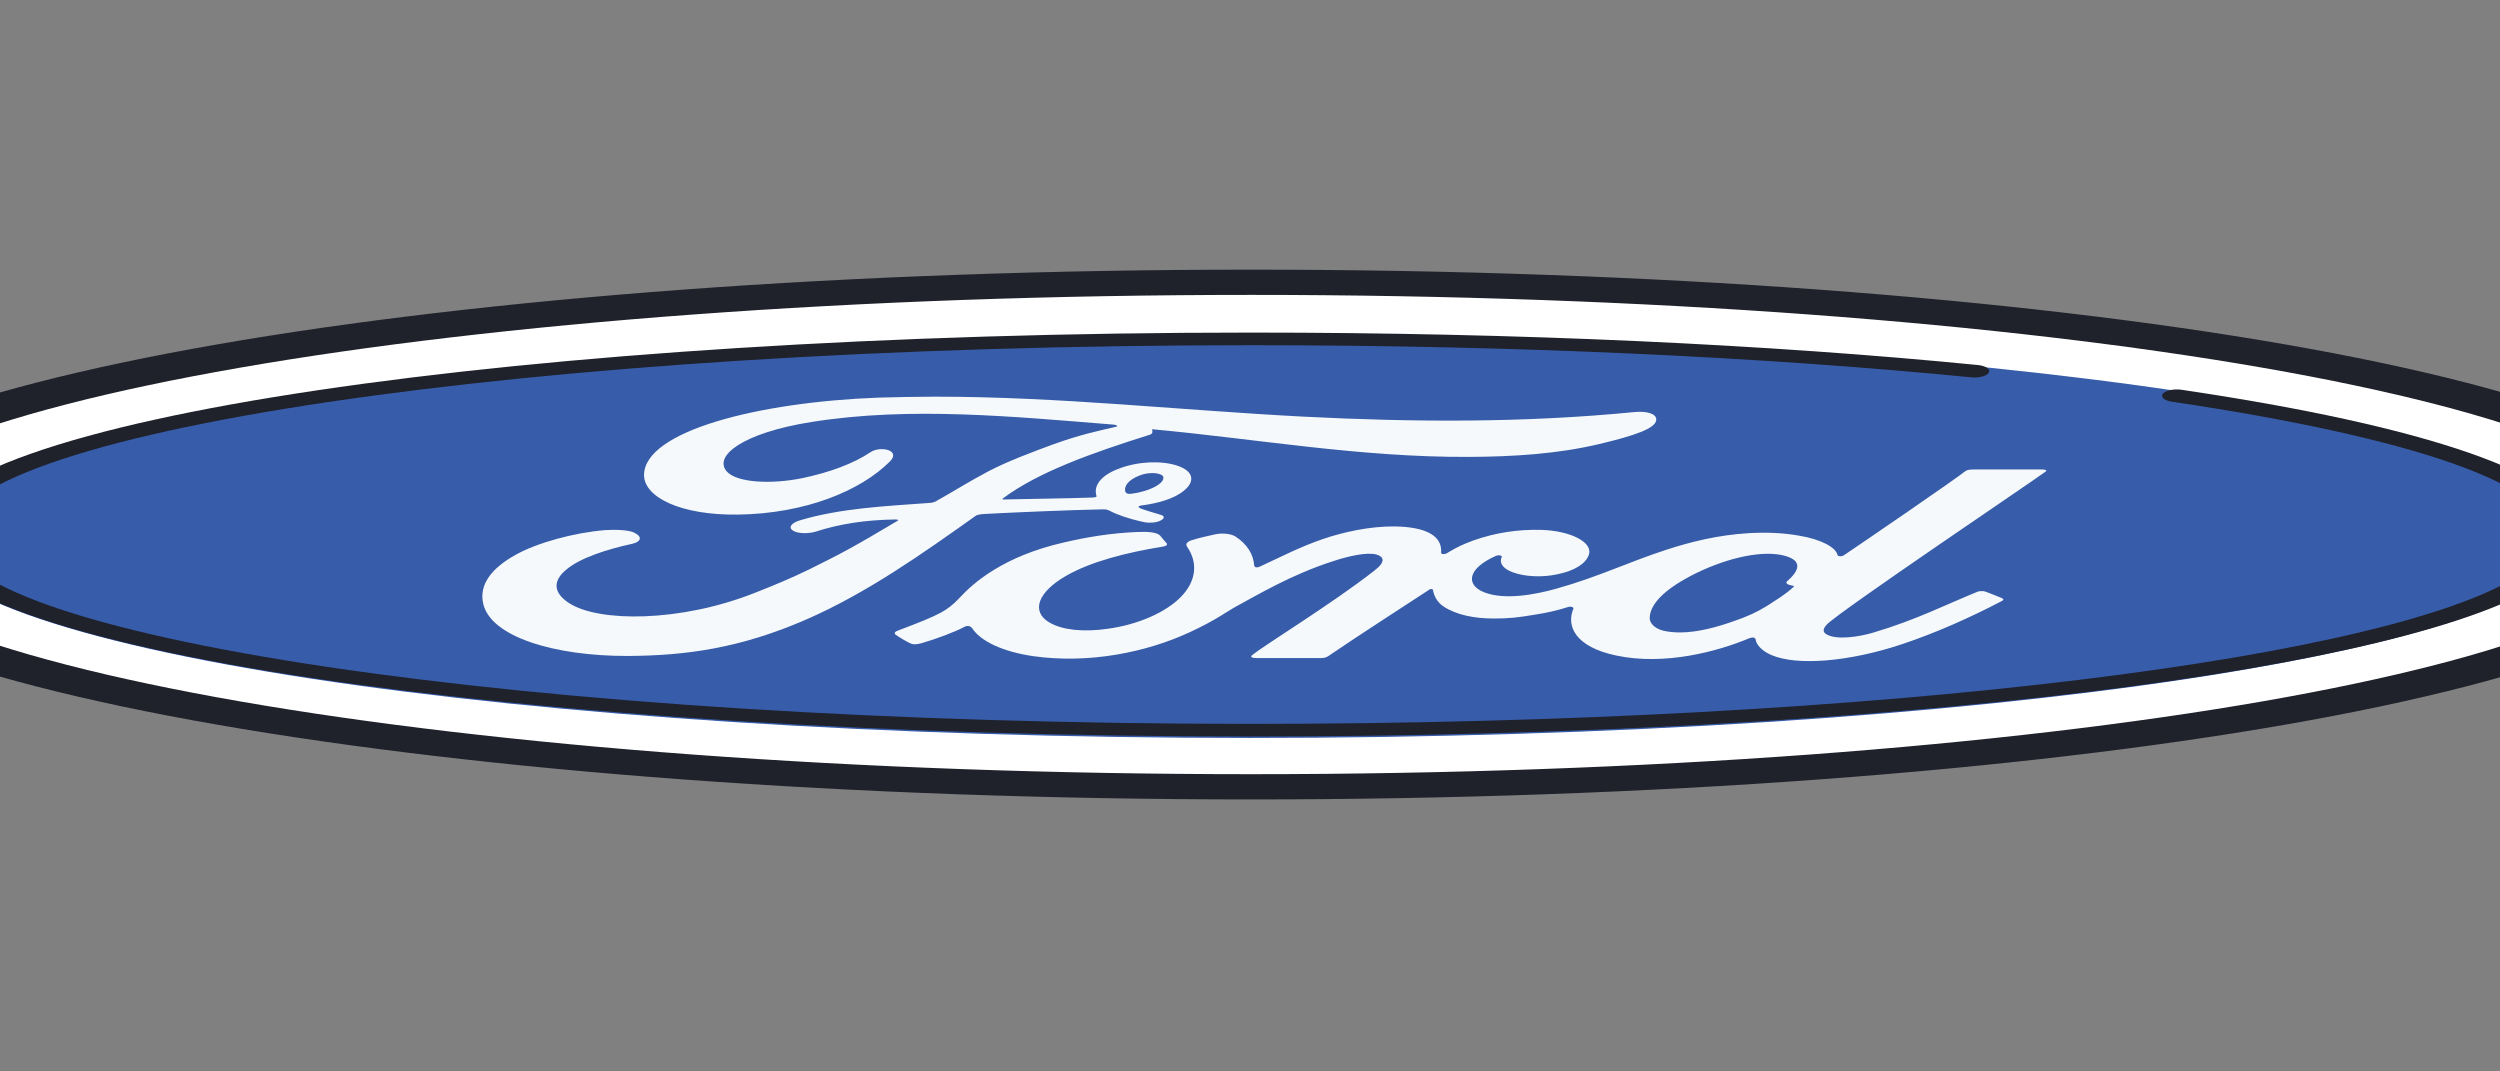
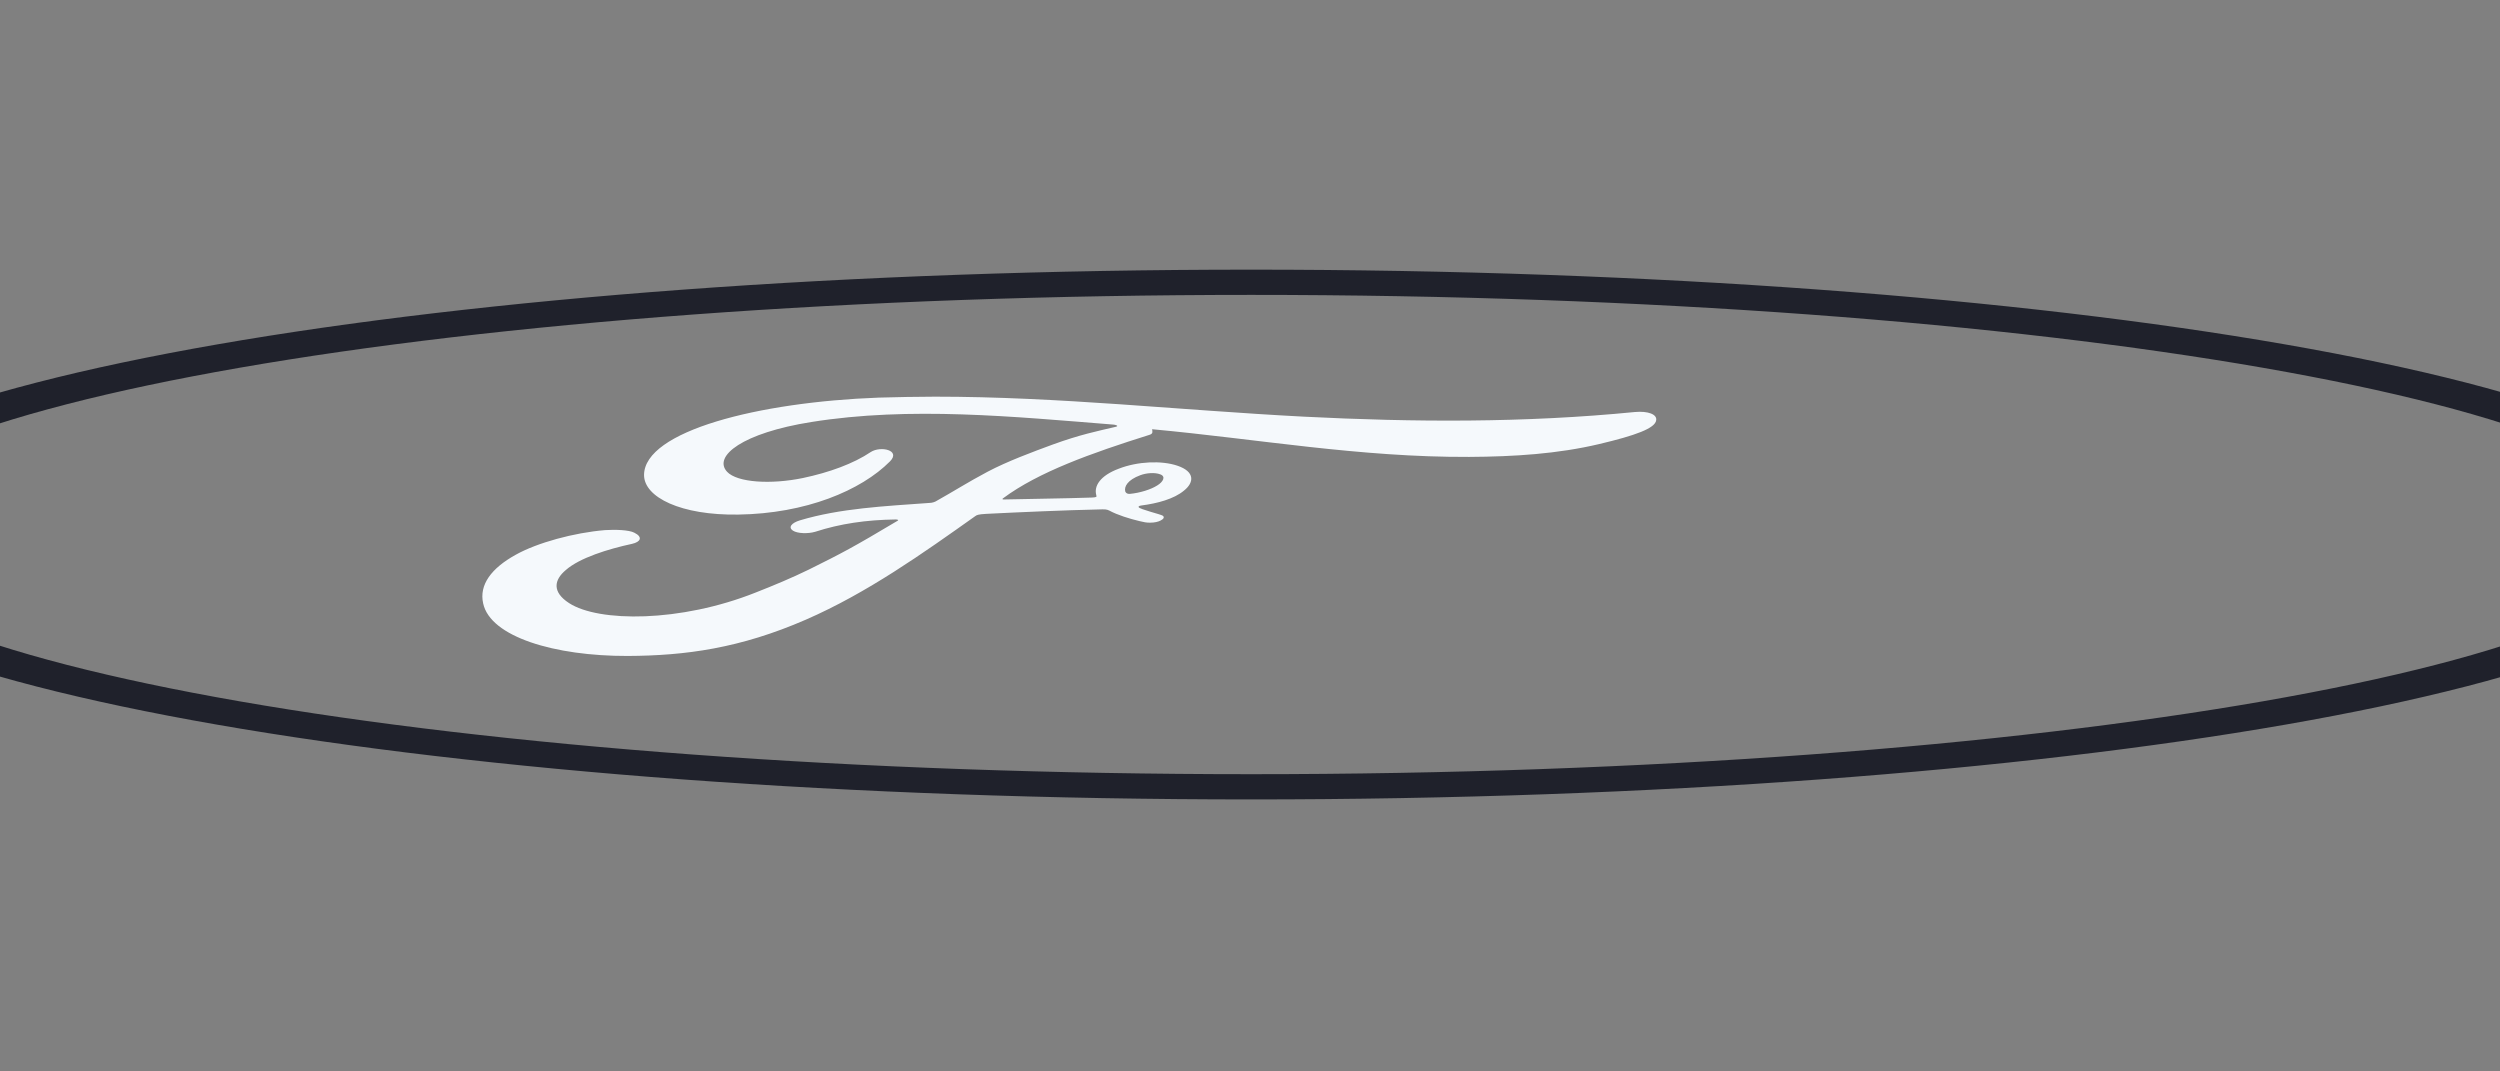
<svg xmlns="http://www.w3.org/2000/svg" width="42px" height="18px" viewBox="0 0 42 18" version="1.1">
  <rect x="0" y="0" width="42" height="18" fill="#808080" stroke="none" />
  <g id="surface1">
-     <path style=" stroke:none;fill-rule:nonzero;fill:rgb(100%,100%,100%);fill-opacity:1;" d="M 45.285 9 C 45.285 6.652 34.41 4.754 21 4.754 C 7.59 4.754 -3.285 6.652 -3.285 9 C -3.285 11.348 7.59 13.246 21 13.246 C 34.41 13.246 45.285 11.348 45.285 9 Z M 45.285 9 " />
-     <path style=" stroke:none;fill-rule:nonzero;fill:rgb(21.569%,36.078%,66.275%);fill-opacity:1;" d="M 43.301 9 C 43.301 7.125 33.316 5.602 21 5.602 C 8.684 5.602 -1.301 7.125 -1.301 9 C -1.301 10.875 8.684 12.398 21 12.398 C 33.316 12.398 43.301 10.875 43.301 9 Z M 43.301 9 " />
    <path style="fill:none;stroke-width:2;stroke-linecap:round;stroke-linejoin:round;stroke:rgb(12.157%,12.941%,16.863%);stroke-opacity:1;stroke-miterlimit:10;" d="M 99.002 48.992 C 99.002 37.939 77.058 29.001 50 29.001 C 22.942 29.001 0.998 37.939 0.998 48.992 C 0.998 60.045 22.942 68.983 50 68.983 C 77.058 68.983 99.002 60.045 99.002 48.992 Z M 99.002 48.992 " transform="matrix(0.496,0,0,0.212,-3.78,-1.406)" />
-     <path style="fill:none;stroke-width:1;stroke-linecap:round;stroke-linejoin:miter;stroke:rgb(12.157%,12.941%,16.863%);stroke-opacity:1;stroke-miterlimit:10;" d="M 93.524 52.247 C 89.236 59.236 71.376 64.496 50 64.496 C 25.424 64.496 5.499 57.544 5.499 48.992 C 5.499 40.44 25.424 33.488 50 33.488 C 59.048 33.488 67.474 34.426 74.497 36.045 " transform="matrix(0.496,0,0,0.212,-3.78,-1.406)" />
-     <path style="fill:none;stroke-width:1;stroke-linecap:round;stroke-linejoin:miter;stroke:rgb(12.157%,12.941%,16.863%);stroke-opacity:1;stroke-miterlimit:10;" d="M 81.354 37.994 C 89.472 40.808 94.501 44.689 94.501 48.992 " transform="matrix(0.496,0,0,0.212,-3.78,-1.406)" />
-     <path style=" stroke:none;fill-rule:nonzero;fill:rgb(96.078%,97.647%,98.824%);fill-opacity:1;" d="M 33.176 7.887 C 33.09 7.887 33.047 7.891 33.008 7.922 C 32.879 8.031 31.281 9.125 30.984 9.324 C 30.938 9.355 30.875 9.352 30.867 9.316 C 30.84 9.199 30.602 9.062 30.23 9 C 29.945 8.949 29.668 8.941 29.379 8.957 C 28.859 8.988 28.395 9.105 27.988 9.238 C 27.371 9.438 26.844 9.695 26.156 9.887 C 25.785 9.992 25.273 10.086 24.93 9.949 C 24.621 9.824 24.652 9.551 25.129 9.34 C 25.18 9.316 25.238 9.336 25.23 9.355 C 25.184 9.453 25.238 9.547 25.41 9.613 C 25.617 9.691 25.914 9.703 26.164 9.648 C 26.465 9.586 26.641 9.465 26.691 9.324 C 26.77 9.109 26.383 8.918 25.898 8.902 C 25.504 8.891 25.125 8.949 24.758 9.078 C 24.574 9.145 24.469 9.195 24.309 9.293 C 24.27 9.316 24.207 9.316 24.211 9.281 C 24.23 9.004 23.961 8.852 23.43 8.844 C 23.016 8.84 22.57 8.938 22.227 9.055 C 21.848 9.184 21.52 9.355 21.164 9.52 C 21.121 9.539 21.082 9.539 21.07 9.5 C 21.059 9.316 20.953 9.141 20.754 9.012 C 20.684 8.969 20.539 8.949 20.414 8.977 C 20.355 8.992 20.156 9.031 20.012 9.078 C 19.941 9.105 19.91 9.141 19.945 9.188 C 20.133 9.461 20.094 9.773 19.832 10.035 C 19.594 10.277 19.133 10.496 18.59 10.566 C 18.23 10.617 17.859 10.594 17.629 10.457 C 17.312 10.27 17.441 9.941 17.914 9.672 C 18.328 9.434 18.93 9.281 19.531 9.184 C 19.602 9.172 19.617 9.152 19.598 9.125 C 19.562 9.086 19.512 9.027 19.492 9 C 19.434 8.938 19.281 8.93 19.094 8.938 C 18.656 8.957 18.262 9.023 17.875 9.113 C 16.855 9.344 16.348 9.797 16.125 10.039 C 16.016 10.156 15.926 10.227 15.805 10.293 C 15.645 10.379 15.445 10.457 15.074 10.598 C 15.043 10.609 15.016 10.633 15.043 10.66 C 15.082 10.691 15.273 10.809 15.328 10.82 C 15.387 10.832 15.457 10.812 15.484 10.805 C 15.742 10.73 16.051 10.613 16.203 10.531 C 16.254 10.504 16.309 10.516 16.336 10.559 C 16.477 10.773 16.848 10.949 17.355 11.023 C 18.289 11.156 19.258 10.961 19.988 10.621 C 20.453 10.406 20.617 10.266 20.797 10.172 C 21.098 10.012 21.691 9.652 22.402 9.426 C 22.66 9.34 22.969 9.273 23.125 9.316 C 23.246 9.352 23.289 9.434 23.09 9.586 C 22.367 10.152 21.23 10.844 21.035 11.008 C 21 11.035 21.031 11.055 21.102 11.055 C 21.477 11.055 21.852 11.055 22.195 11.055 C 22.254 11.055 22.277 11.043 22.309 11.027 C 22.859 10.652 23.453 10.273 24.012 9.906 C 24.043 9.883 24.074 9.902 24.074 9.91 C 24.086 9.996 24.137 10.113 24.25 10.188 C 24.461 10.328 24.762 10.391 25.094 10.391 C 25.359 10.391 25.492 10.375 25.777 10.328 C 26.008 10.293 26.195 10.246 26.34 10.199 C 26.422 10.176 26.438 10.219 26.434 10.223 C 26.309 10.52 26.465 10.867 27.148 11.012 C 27.969 11.188 28.867 10.941 29.387 10.723 C 29.438 10.703 29.492 10.703 29.496 10.75 C 29.508 10.832 29.598 10.934 29.758 11.004 C 30.191 11.191 31.07 11.117 31.949 10.824 C 32.512 10.637 33.102 10.375 33.637 10.094 C 33.656 10.082 33.672 10.066 33.629 10.047 C 33.551 10.012 33.43 9.969 33.352 9.938 C 33.312 9.926 33.262 9.93 33.23 9.938 C 32.684 10.16 32.191 10.414 31.48 10.625 C 31.238 10.699 30.855 10.758 30.684 10.656 C 30.617 10.617 30.625 10.562 30.691 10.492 C 30.898 10.273 34.199 8.051 34.367 7.922 C 34.398 7.902 34.367 7.887 34.301 7.887 C 33.965 7.887 33.52 7.887 33.168 7.887 M 27.953 10.598 C 27.785 10.559 27.711 10.457 27.715 10.379 C 27.723 10.145 27.961 9.91 28.402 9.676 C 28.941 9.395 29.539 9.246 29.93 9.324 C 30.332 9.41 30.203 9.609 30.023 9.766 C 30.012 9.777 30.008 9.789 30.016 9.801 C 30.023 9.816 30.07 9.832 30.121 9.84 C 30.137 9.844 30.148 9.848 30.129 9.863 C 29.988 9.992 29.859 10.066 29.684 10.18 C 29.523 10.281 29.344 10.363 29.121 10.438 C 28.867 10.527 28.535 10.625 28.223 10.625 C 28.133 10.625 28.039 10.617 27.953 10.598 " />
    <path style=" stroke:none;fill-rule:nonzero;fill:rgb(96.078%,97.647%,98.824%);fill-opacity:1;" d="M 15.707 6.664 C 15.395 6.664 15.078 6.672 14.762 6.68 C 12.742 6.754 10.824 7.242 10.82 7.98 C 10.82 8.355 11.441 8.66 12.402 8.645 C 13.535 8.629 14.465 8.242 14.953 7.75 C 15.137 7.562 14.793 7.488 14.629 7.594 C 14.34 7.789 13.93 7.938 13.488 8.031 C 12.957 8.141 12.387 8.109 12.215 7.926 C 11.973 7.664 12.477 7.273 13.629 7.09 C 15.289 6.824 17.031 7 18.703 7.133 C 18.73 7.133 18.816 7.156 18.738 7.172 C 18.441 7.242 18.145 7.301 17.684 7.469 C 17.355 7.59 16.922 7.75 16.59 7.926 C 16.258 8.102 16.023 8.254 15.715 8.426 C 15.668 8.449 15.617 8.449 15.617 8.449 C 14.859 8.504 14.117 8.539 13.438 8.742 C 13.297 8.785 13.238 8.859 13.32 8.914 C 13.398 8.965 13.574 8.969 13.695 8.934 C 14.117 8.797 14.551 8.734 15.047 8.727 C 15.07 8.727 15.078 8.73 15.086 8.734 C 15.094 8.738 15.086 8.746 15.078 8.75 C 14.332 9.195 14.145 9.293 13.586 9.57 C 13.297 9.711 13.016 9.828 12.699 9.953 C 11.426 10.461 10.055 10.453 9.562 10.133 C 9.27 9.945 9.309 9.742 9.504 9.578 C 9.738 9.371 10.219 9.223 10.617 9.137 C 10.762 9.105 10.805 9.023 10.656 8.949 C 10.566 8.902 10.336 8.895 10.164 8.906 C 9.645 8.949 9.027 9.117 8.664 9.32 C 8.254 9.547 8.047 9.824 8.117 10.137 C 8.238 10.699 9.316 11.023 10.543 11.02 C 11.516 11.016 12.434 10.891 13.539 10.41 C 14.57 9.961 15.508 9.293 16.383 8.672 C 16.41 8.652 16.43 8.641 16.566 8.633 C 17.113 8.605 17.93 8.57 18.449 8.559 C 18.566 8.555 18.59 8.555 18.637 8.578 C 18.773 8.652 18.977 8.715 19.141 8.754 C 19.219 8.773 19.258 8.781 19.32 8.781 C 19.398 8.781 19.457 8.766 19.496 8.746 C 19.551 8.719 19.566 8.688 19.535 8.664 C 19.504 8.641 19.141 8.555 19.129 8.52 C 19.121 8.496 19.176 8.492 19.176 8.492 C 19.445 8.457 19.723 8.383 19.891 8.242 C 20.059 8.109 20.082 7.926 19.781 7.824 C 19.516 7.734 19.113 7.75 18.793 7.875 C 18.48 7.992 18.375 8.168 18.418 8.32 C 18.426 8.348 18.426 8.355 18.34 8.359 C 17.855 8.375 17.391 8.379 16.875 8.391 C 16.84 8.395 16.832 8.383 16.852 8.371 C 17.445 7.93 18.332 7.613 19.312 7.305 C 19.379 7.285 19.359 7.242 19.355 7.211 C 21.129 7.375 22.84 7.684 24.68 7.676 C 25.441 7.672 26.168 7.625 26.863 7.461 C 27.477 7.316 27.809 7.195 27.824 7.059 C 27.84 6.961 27.688 6.902 27.465 6.922 C 25.609 7.105 23.754 7.094 21.906 7 C 19.809 6.891 17.793 6.664 15.707 6.664 C 15.707 6.664 15.707 6.664 15.703 6.664 M 18.906 8.262 C 18.879 8.176 18.945 8.062 19.156 7.984 C 19.258 7.945 19.402 7.934 19.492 7.969 C 19.59 8.004 19.543 8.094 19.441 8.156 C 19.336 8.223 19.152 8.281 18.984 8.297 C 18.977 8.297 18.973 8.297 18.969 8.297 C 18.945 8.297 18.922 8.289 18.906 8.262 " />
  </g>
</svg>